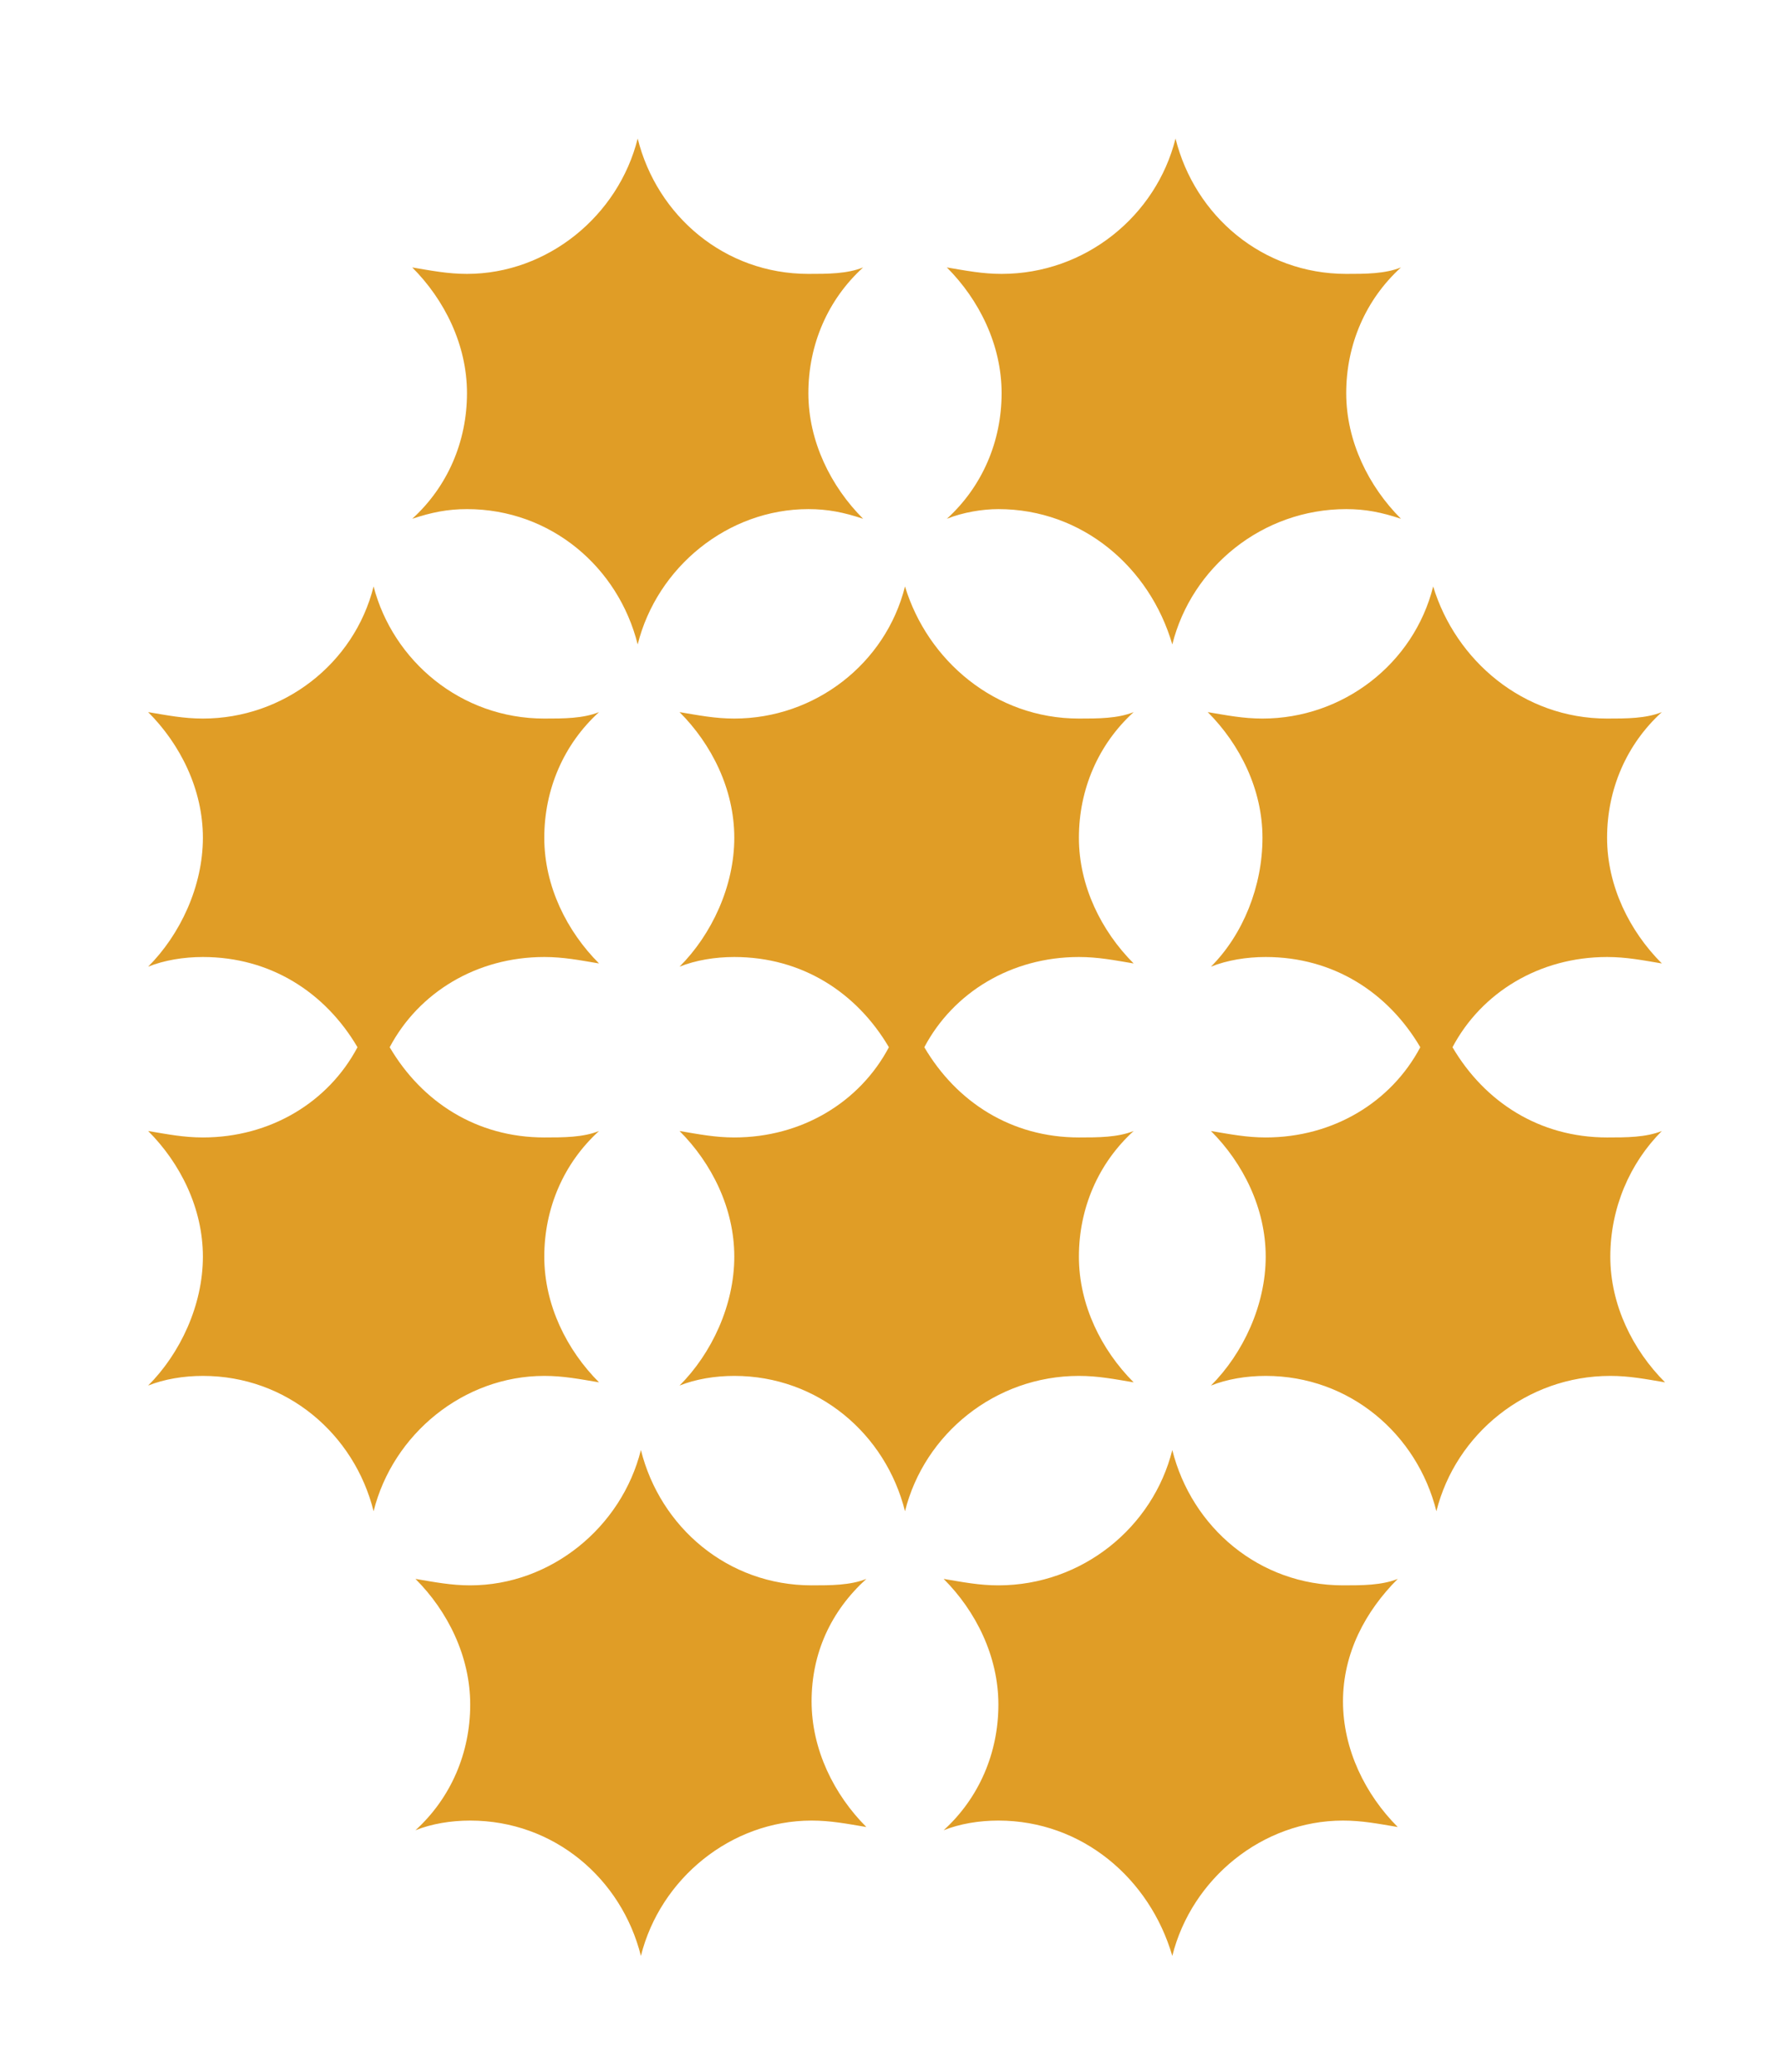
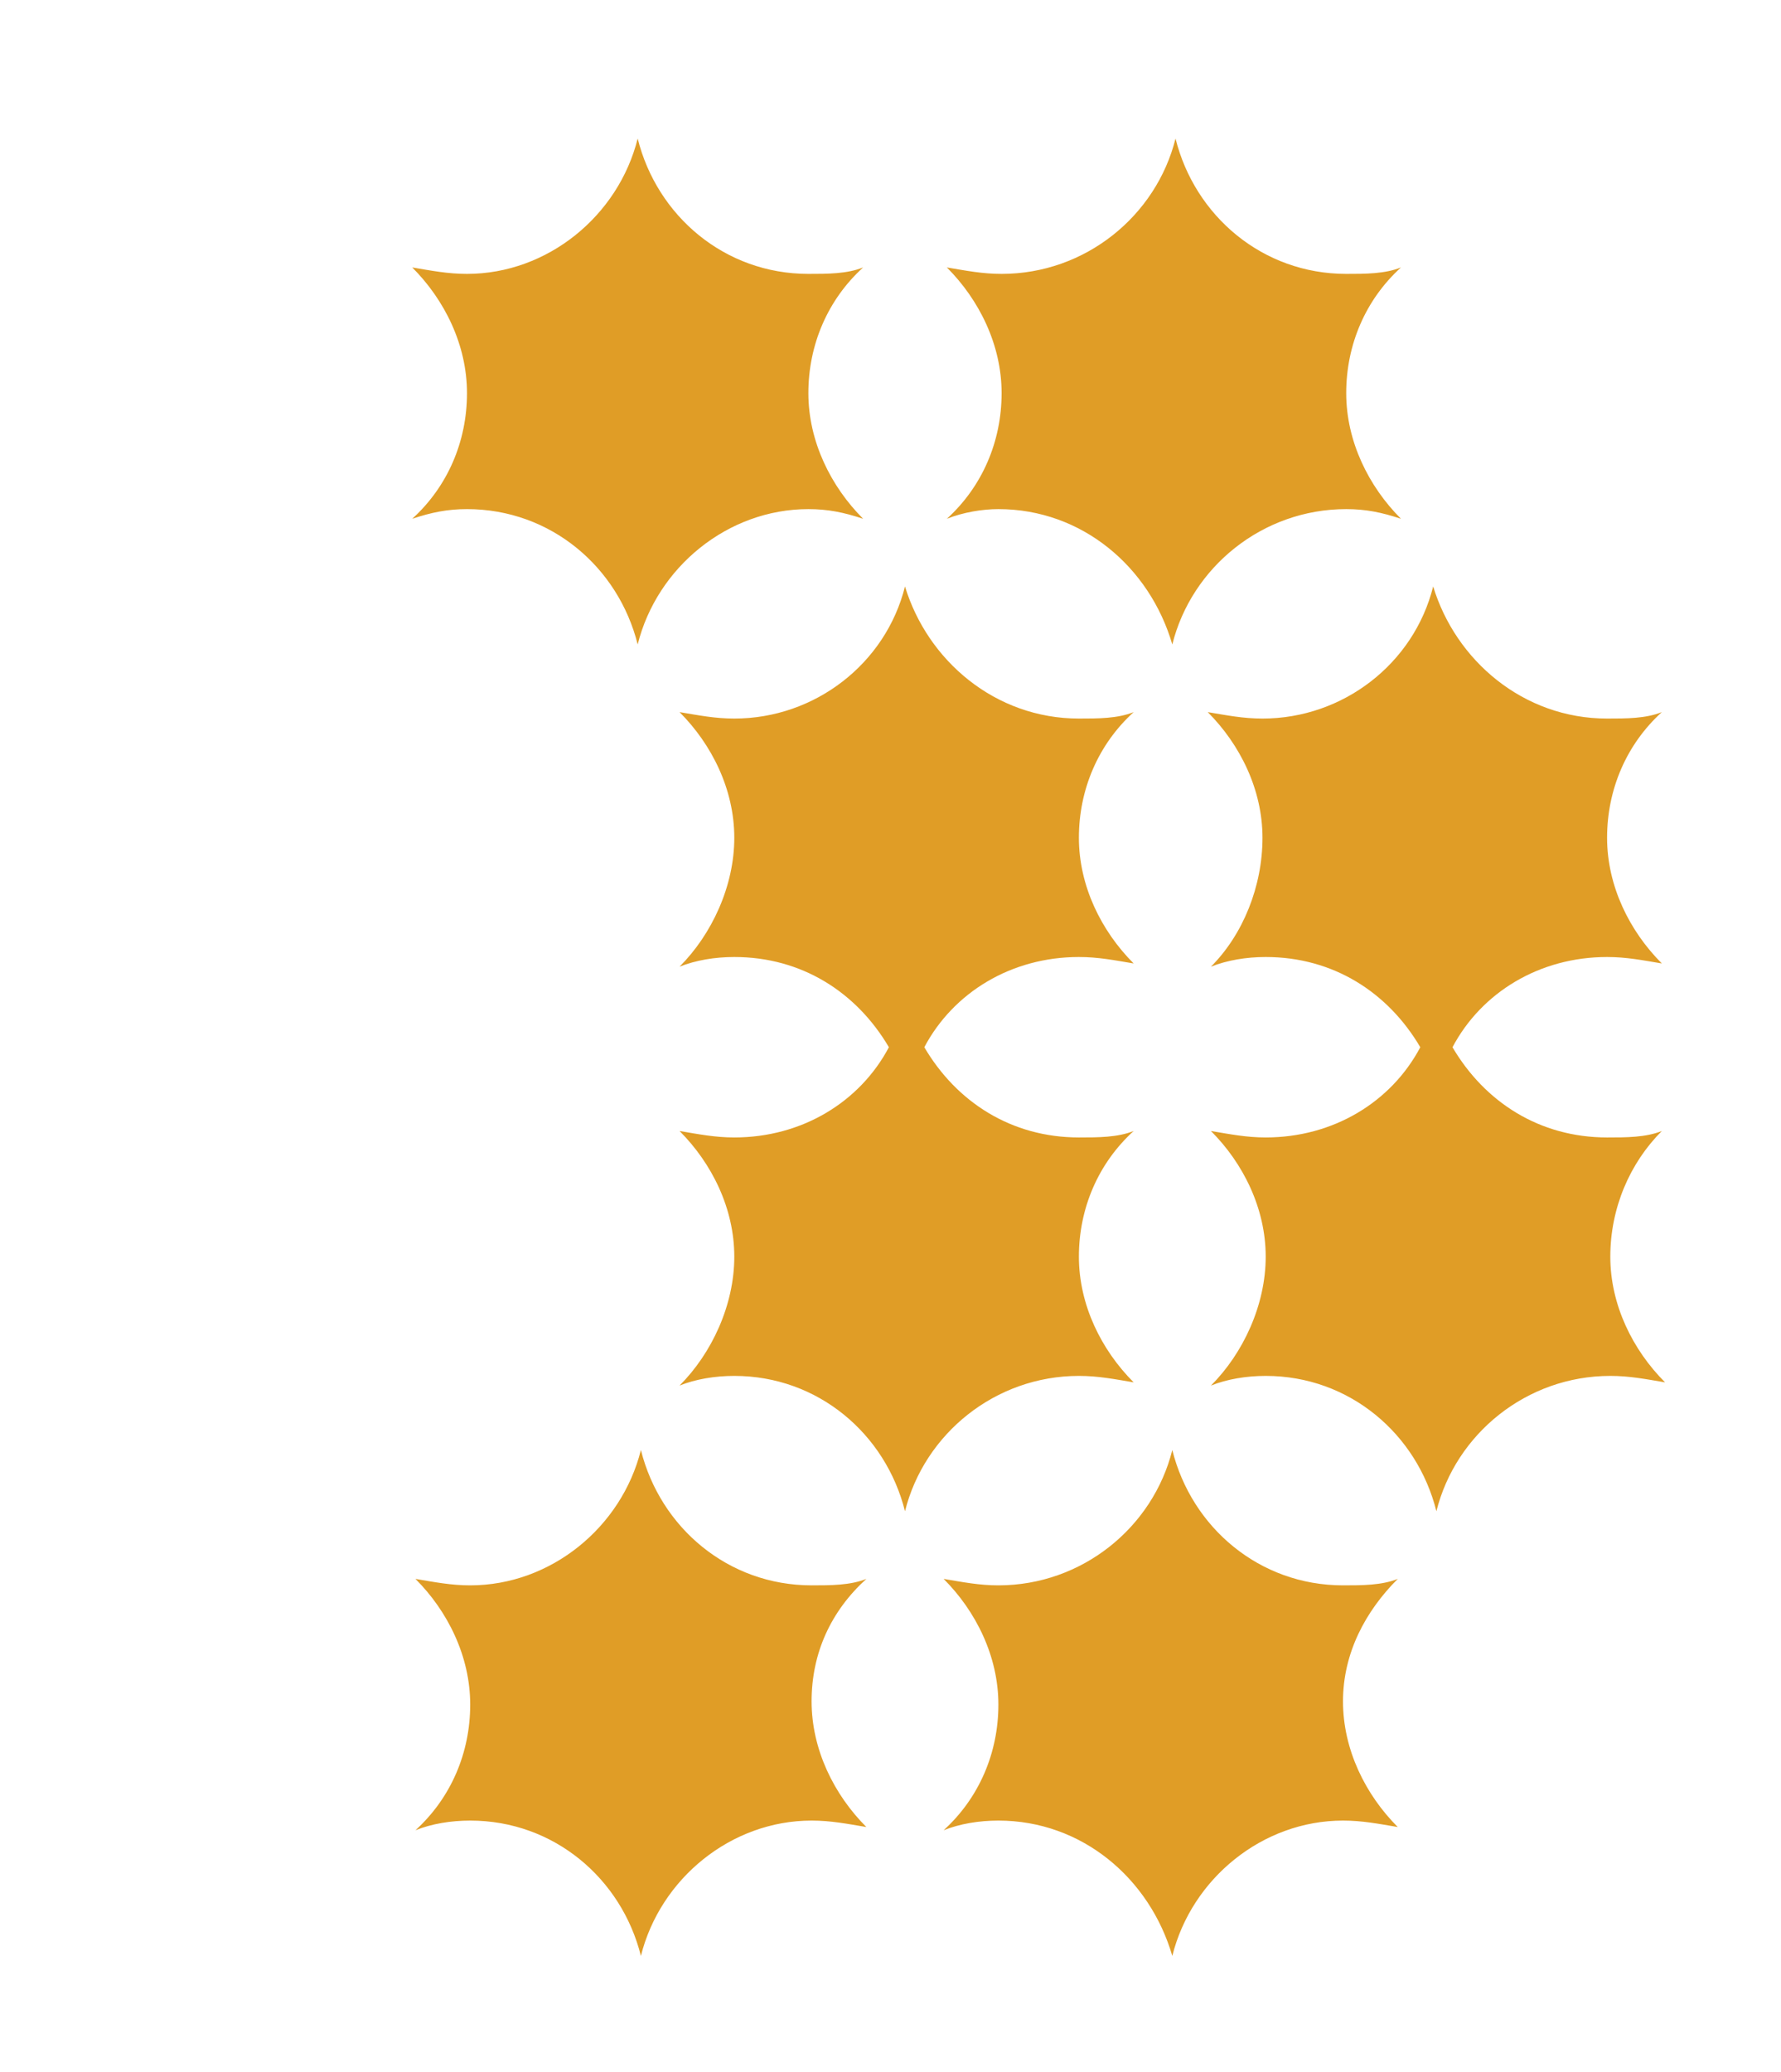
<svg xmlns="http://www.w3.org/2000/svg" version="1.1" id="Warstwa_1" x="0px" y="0px" viewBox="0 0 55.3 64.3" style="enable-background:new 0 0 55.3 64.3;" xml:space="preserve">
  <style type="text/css">
	.st0{fill:#E09D26;}
</style>
  <g>
    <g>
      <g>
        <g>
          <path class="st0" d="M14.5,15.8c2.6,0,4.7,1.8,5.3,4.2c0.6-2.4,2.8-4.2,5.3-4.2c0.6,0,1.1,0.1,1.7,0.3c-1-1-1.7-2.4-1.7-3.9      s0.6-2.9,1.7-3.9c-0.5,0.2-1.1,0.2-1.7,0.2c-2.6,0-4.7-1.8-5.3-4.2c-0.6,2.4-2.8,4.2-5.3,4.2c-0.6,0-1.1-0.1-1.7-0.2      c1,1,1.7,2.4,1.7,3.9s-0.6,2.9-1.7,3.9C13.4,15.9,13.9,15.8,14.5,15.8L14.5,15.8L14.5,15.8z" />
          <path class="st0" d="M31,15.8c2.6,0,4.7,1.8,5.4,4.2c0.6-2.4,2.8-4.2,5.4-4.2c0.6,0,1.1,0.1,1.7,0.3c-1-1-1.7-2.4-1.7-3.9      s0.6-2.9,1.7-3.9c-0.5,0.2-1.1,0.2-1.7,0.2c-2.6,0-4.7-1.8-5.3-4.2c-0.6,2.4-2.8,4.2-5.4,4.2c-0.6,0-1.1-0.1-1.7-0.2      c1,1,1.7,2.4,1.7,3.9s-0.6,2.9-1.7,3.9C29.9,15.9,30.5,15.8,31,15.8L31,15.8L31,15.8z" />
          <path class="st0" d="M26.9,49c-0.5,0.2-1.1,0.2-1.7,0.2c-2.6,0-4.7-1.8-5.3-4.2c-0.6,2.4-2.8,4.2-5.3,4.2      c-0.6,0-1.1-0.1-1.7-0.2c1,1,1.7,2.4,1.7,3.9s-0.6,2.9-1.7,3.9c0.5-0.2,1.1-0.3,1.7-0.3c2.6,0,4.7,1.8,5.3,4.2      c0.6-2.4,2.8-4.2,5.3-4.2c0.6,0,1.1,0.1,1.7,0.2c-1-1-1.7-2.4-1.7-3.9S25.8,50,26.9,49L26.9,49L26.9,49z" />
          <path class="st0" d="M43.4,49c-0.5,0.2-1.1,0.2-1.7,0.2c-2.6,0-4.7-1.8-5.3-4.2c-0.6,2.4-2.8,4.2-5.4,4.2      c-0.6,0-1.1-0.1-1.7-0.2c1,1,1.7,2.4,1.7,3.9s-0.6,2.9-1.7,3.9c0.5-0.2,1.1-0.3,1.7-0.3c2.6,0,4.7,1.8,5.4,4.2      c0.6-2.4,2.8-4.2,5.3-4.2c0.6,0,1.1,0.1,1.7,0.2c-1-1-1.7-2.4-1.7-3.9S42.4,50,43.4,49L43.4,49L43.4,49z" />
-           <path class="st0" d="M16.9,42.7c0.6,0,1.1,0.1,1.7,0.2c-1-1-1.7-2.4-1.7-3.9s0.6-2.9,1.7-3.9c-0.5,0.2-1.1,0.2-1.7,0.2      c-2.1,0-3.8-1.1-4.8-2.8c0.9-1.7,2.7-2.8,4.8-2.8c0.6,0,1.1,0.1,1.7,0.2c-1-1-1.7-2.4-1.7-3.9s0.6-2.9,1.7-3.9      c-0.5,0.2-1.1,0.2-1.7,0.2c-2.6,0-4.7-1.8-5.3-4.1c-0.6,2.4-2.8,4.1-5.3,4.1c-0.6,0-1.1-0.1-1.7-0.2c1,1,1.7,2.4,1.7,3.9      S5.6,29,4.6,30c0.5-0.2,1.1-0.3,1.7-0.3c2.1,0,3.8,1.1,4.8,2.8c-0.9,1.7-2.7,2.8-4.8,2.8c-0.6,0-1.1-0.1-1.7-0.2      c1,1,1.7,2.4,1.7,3.9S5.6,42,4.6,43c0.5-0.2,1.1-0.3,1.7-0.3c2.6,0,4.7,1.8,5.3,4.2C12.2,44.5,14.4,42.7,16.9,42.7L16.9,42.7z" />
          <path class="st0" d="M33.5,42.7c0.6,0,1.1,0.1,1.7,0.2c-1-1-1.7-2.4-1.7-3.9s0.6-2.9,1.7-3.9c-0.5,0.2-1.1,0.2-1.7,0.2      c-2.1,0-3.8-1.1-4.8-2.8c0.9-1.7,2.7-2.8,4.8-2.8c0.6,0,1.1,0.1,1.7,0.2c-1-1-1.7-2.4-1.7-3.9s0.6-2.9,1.7-3.9      c-0.5,0.2-1.1,0.2-1.7,0.2c-2.6,0-4.7-1.8-5.4-4.1c-0.6,2.4-2.8,4.1-5.3,4.1c-0.6,0-1.1-0.1-1.7-0.2c1,1,1.7,2.4,1.7,3.9      S22.1,29,21.1,30c0.5-0.2,1.1-0.3,1.7-0.3c2.1,0,3.8,1.1,4.8,2.8c-0.9,1.7-2.7,2.8-4.8,2.8c-0.6,0-1.1-0.1-1.7-0.2      c1,1,1.7,2.4,1.7,3.9S22.1,42,21.1,43c0.5-0.2,1.1-0.3,1.7-0.3c2.6,0,4.7,1.8,5.3,4.2C28.7,44.5,30.9,42.7,33.5,42.7L33.5,42.7z      " />
          <path class="st0" d="M51.6,35.1c-0.5,0.2-1.1,0.2-1.7,0.2c-2.1,0-3.8-1.1-4.8-2.8c0.9-1.7,2.7-2.8,4.8-2.8      c0.6,0,1.1,0.1,1.7,0.2c-1-1-1.7-2.4-1.7-3.9s0.6-2.9,1.7-3.9c-0.5,0.2-1.1,0.2-1.7,0.2c-2.6,0-4.7-1.8-5.4-4.1      c-0.6,2.4-2.8,4.1-5.3,4.1c-0.6,0-1.1-0.1-1.7-0.2c1,1,1.7,2.4,1.7,3.9S38.6,29,37.6,30c0.5-0.2,1.1-0.3,1.7-0.3      c2.1,0,3.8,1.1,4.8,2.8c-0.9,1.7-2.7,2.8-4.8,2.8c-0.6,0-1.1-0.1-1.7-0.2c1,1,1.7,2.4,1.7,3.9S38.6,42,37.6,43      c0.5-0.2,1.1-0.3,1.7-0.3c2.6,0,4.7,1.8,5.3,4.2c0.6-2.4,2.8-4.2,5.4-4.2c0.6,0,1.1,0.1,1.7,0.2c-1-1-1.7-2.4-1.7-3.9      S50.6,36.1,51.6,35.1L51.6,35.1z" />
        </g>
      </g>
    </g>
  </g>
</svg>